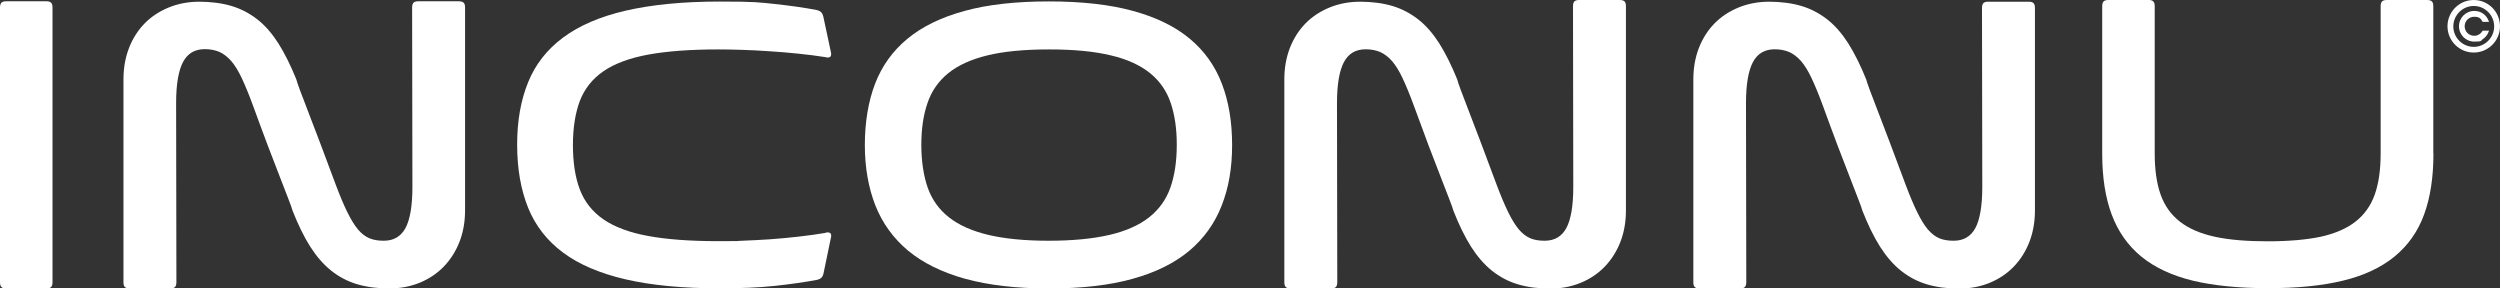
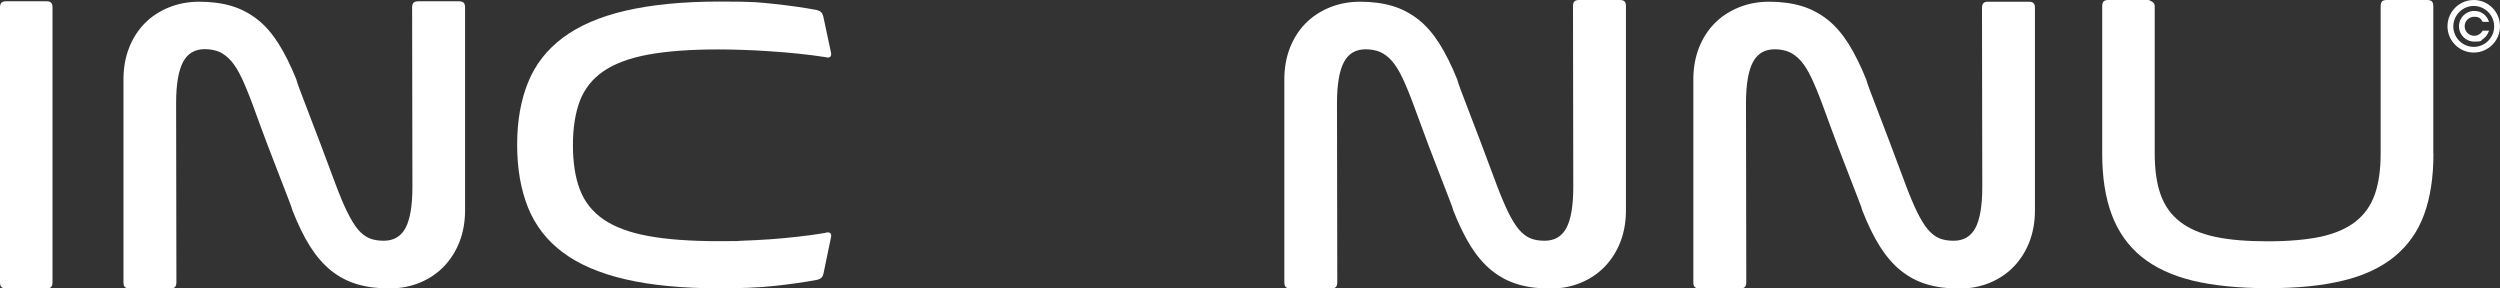
<svg xmlns="http://www.w3.org/2000/svg" width="234" height="27" viewBox="0 0 234 27" fill="none">
  <rect x="0" y="0" width="234" height="27" fill="#333333" stroke="none" />
  <g clip-path="url(#clip0_166_52)">
    <path d="M0 0.705C0 0.505 0.04 0.346 0.133 0.253C0.226 0.16 0.372 0.12 0.584 0.12H4.37C4.556 0.12 4.689 0.16 4.782 0.253C4.875 0.346 4.915 0.492 4.915 0.705V26.415C4.915 26.614 4.875 26.774 4.782 26.867C4.689 26.96 4.556 27 4.37 27H0.584C0.385 27 0.226 26.96 0.133 26.867C0.04 26.774 0 26.628 0 26.415L0 0.705Z" fill="white" />
    <path d="M16.511 26.415C16.511 26.614 16.471 26.774 16.378 26.867C16.285 26.96 16.139 27 15.927 27H12.141C11.942 27 11.783 26.96 11.69 26.867C11.597 26.774 11.557 26.628 11.557 26.415V7.431C11.557 6.368 11.729 5.384 12.075 4.493C12.42 3.603 12.912 2.832 13.536 2.193C14.16 1.555 14.917 1.063 15.781 0.705C16.657 0.346 17.614 0.16 18.663 0.16C19.713 0.16 20.775 0.292 21.665 0.558C22.555 0.824 23.366 1.25 24.096 1.821C24.827 2.393 25.478 3.151 26.062 4.068C26.647 4.999 27.204 6.115 27.736 7.431C27.816 7.764 28.187 8.761 28.838 10.436C29.489 12.111 30.353 14.397 31.429 17.295C31.814 18.319 32.172 19.17 32.505 19.848C32.837 20.526 33.169 21.071 33.501 21.47C33.833 21.869 34.205 22.148 34.59 22.307C34.975 22.467 35.427 22.533 35.918 22.533C36.848 22.533 37.526 22.134 37.951 21.35C38.376 20.566 38.602 19.276 38.602 17.508L38.575 0.705C38.575 0.505 38.615 0.346 38.708 0.253C38.801 0.16 38.947 0.12 39.16 0.12H42.945C43.145 0.12 43.304 0.16 43.397 0.253C43.49 0.346 43.53 0.492 43.53 0.705V19.688C43.53 20.752 43.357 21.736 43.012 22.626C42.666 23.517 42.175 24.288 41.55 24.939C40.926 25.591 40.169 26.096 39.306 26.455C38.429 26.814 37.472 27 36.423 27C35.374 27 34.311 26.867 33.421 26.601C32.531 26.335 31.721 25.91 30.99 25.325C30.26 24.74 29.609 23.982 29.024 23.065C28.44 22.134 27.895 21.018 27.377 19.702C27.337 19.542 27.218 19.183 27.005 18.651C26.806 18.12 26.527 17.428 26.208 16.591C25.876 15.753 25.504 14.756 25.066 13.626C24.641 12.496 24.176 11.247 23.684 9.891C23.299 8.84 22.941 7.976 22.622 7.298C22.303 6.62 21.971 6.089 21.625 5.69C21.28 5.304 20.908 5.025 20.523 4.852C20.138 4.693 19.686 4.6 19.168 4.6C18.238 4.6 17.561 4.999 17.136 5.796C16.711 6.594 16.485 7.87 16.485 9.625L16.511 26.389V26.415Z" fill="white" />
    <path d="M77.243 21.789C77.469 21.722 77.628 21.749 77.721 21.829C77.814 21.922 77.828 22.081 77.761 22.307L77.084 25.578C77.044 25.764 76.977 25.897 76.884 25.99C76.791 26.083 76.659 26.149 76.499 26.189C75.304 26.415 73.975 26.601 72.501 26.761C71.026 26.92 69.313 26.987 67.36 26.987C63.907 26.987 60.984 26.707 58.567 26.149C56.149 25.591 54.196 24.753 52.695 23.637C51.194 22.52 50.105 21.111 49.428 19.436C48.75 17.747 48.405 15.793 48.405 13.546C48.405 11.3 48.75 9.386 49.428 7.71C50.105 6.035 51.194 4.64 52.695 3.523C54.196 2.406 56.149 1.555 58.567 0.997C60.984 0.439 63.907 0.146 67.36 0.146C70.814 0.146 71.026 0.226 72.501 0.372C73.975 0.532 75.304 0.718 76.473 0.944C76.632 0.984 76.765 1.05 76.858 1.143C76.951 1.236 77.017 1.369 77.057 1.529L77.761 4.826C77.828 5.052 77.801 5.211 77.721 5.304C77.628 5.397 77.469 5.411 77.243 5.344C76.486 5.225 75.649 5.118 74.746 5.025C73.843 4.932 72.939 4.852 72.049 4.799C71.159 4.733 70.296 4.693 69.459 4.666C68.622 4.64 67.891 4.626 67.254 4.626C64.65 4.626 62.459 4.786 60.705 5.105C58.952 5.424 57.544 5.942 56.494 6.66C55.445 7.378 54.714 8.309 54.276 9.439C53.851 10.569 53.625 11.951 53.625 13.573C53.625 15.195 53.838 16.604 54.276 17.747C54.714 18.891 55.445 19.821 56.494 20.539C57.544 21.257 58.938 21.776 60.705 22.095C62.459 22.414 64.637 22.573 67.254 22.573C69.871 22.573 68.622 22.56 69.459 22.533C70.296 22.507 71.159 22.453 72.049 22.4C72.939 22.334 73.843 22.254 74.746 22.148C75.649 22.041 76.486 21.935 77.243 21.802V21.789Z" fill="white" />
-     <path d="M90.34 26.096C88.162 25.485 86.382 24.607 85 23.464C83.619 22.307 82.596 20.898 81.932 19.223C81.281 17.548 80.949 15.66 80.949 13.573C80.949 11.486 81.267 9.505 81.905 7.843C82.543 6.182 83.552 4.773 84.934 3.629C86.315 2.486 88.095 1.622 90.274 1.024C92.452 0.425 95.082 0.133 98.164 0.133C101.246 0.133 103.876 0.425 106.054 1.024C108.233 1.622 109.999 2.486 111.368 3.629C112.736 4.773 113.732 6.168 114.37 7.843C115.007 9.505 115.326 11.419 115.326 13.573C115.326 15.727 115.007 17.561 114.356 19.223C113.706 20.898 112.696 22.307 111.328 23.464C109.946 24.62 108.18 25.498 106.014 26.096C103.849 26.707 101.232 27 98.177 27C95.122 27 92.532 26.694 90.353 26.096H90.34ZM103.849 21.988C105.377 21.629 106.612 21.084 107.542 20.353C108.472 19.622 109.149 18.691 109.548 17.561C109.946 16.431 110.146 15.089 110.146 13.56C110.146 12.031 109.96 10.781 109.588 9.665C109.216 8.548 108.578 7.604 107.662 6.86C106.745 6.115 105.523 5.544 103.982 5.185C102.441 4.812 100.515 4.626 98.191 4.626C95.866 4.626 93.94 4.812 92.412 5.185C90.885 5.557 89.663 6.115 88.746 6.86C87.829 7.604 87.179 8.548 86.807 9.665C86.421 10.781 86.236 12.084 86.236 13.56C86.236 15.035 86.435 16.431 86.833 17.561C87.232 18.691 87.896 19.622 88.839 20.353C89.769 21.084 91.004 21.629 92.519 21.988C94.033 22.347 95.919 22.533 98.151 22.533C100.382 22.533 102.308 22.347 103.836 21.988H103.849Z" fill="white" />
    <path d="M125.169 26.415C125.169 26.614 125.129 26.774 125.036 26.867C124.943 26.96 124.797 27 124.585 27H120.799C120.6 27 120.44 26.96 120.347 26.867C120.254 26.774 120.214 26.628 120.214 26.415V7.431C120.214 6.368 120.387 5.384 120.732 4.493C121.078 3.603 121.569 2.832 122.194 2.193C122.818 1.555 123.575 1.064 124.438 0.705C125.315 0.346 126.272 0.16 127.321 0.16C128.37 0.16 129.433 0.292 130.323 0.558C131.213 0.824 132.023 1.25 132.754 1.821C133.484 2.393 134.135 3.151 134.72 4.068C135.304 4.999 135.862 6.115 136.394 7.431C136.473 7.764 136.845 8.761 137.496 10.436C138.147 12.111 139.01 14.397 140.086 17.295C140.472 18.319 140.83 19.17 141.162 19.848C141.494 20.526 141.826 21.071 142.158 21.47C142.504 21.869 142.863 22.148 143.248 22.307C143.633 22.467 144.085 22.533 144.576 22.533C145.506 22.533 146.183 22.134 146.608 21.35C147.033 20.566 147.259 19.276 147.259 17.508L147.233 0.585C147.233 0.386 147.273 0.226 147.366 0.133C147.459 0.04 147.605 0 147.817 0H151.603C151.802 0 151.962 0.04 152.055 0.133C152.148 0.226 152.187 0.372 152.187 0.585V19.702C152.187 20.765 152.015 21.749 151.669 22.64C151.324 23.53 150.833 24.301 150.208 24.953C149.584 25.604 148.827 26.109 147.963 26.468C147.087 26.827 146.13 27.013 145.081 27.013C144.031 27.013 142.969 26.88 142.079 26.614C141.189 26.349 140.379 25.923 139.648 25.338C138.917 24.753 138.266 23.996 137.682 23.078C137.098 22.148 136.553 21.031 136.035 19.715C135.995 19.555 135.875 19.197 135.663 18.665C135.464 18.133 135.185 17.442 134.866 16.604C134.534 15.767 134.162 14.77 133.724 13.64C133.298 12.51 132.834 11.26 132.342 9.904C131.957 8.854 131.598 7.99 131.279 7.312C130.961 6.634 130.629 6.102 130.283 5.703C129.938 5.318 129.566 5.038 129.181 4.866C128.795 4.706 128.344 4.613 127.826 4.613C126.896 4.613 126.218 5.012 125.793 5.809C125.368 6.607 125.142 7.883 125.142 9.638L125.169 26.402V26.415Z" fill="white" />
    <path d="M163.452 26.415C163.452 26.614 163.412 26.774 163.319 26.867C163.226 26.96 163.08 27 162.867 27H159.082C158.882 27 158.723 26.96 158.63 26.867C158.537 26.774 158.497 26.628 158.497 26.415V7.431C158.497 6.368 158.67 5.384 159.015 4.493C159.36 3.603 159.852 2.832 160.476 2.194C161.101 1.555 161.858 1.064 162.721 0.705C163.598 0.346 164.554 0.16 165.604 0.16C166.653 0.16 167.716 0.292 168.606 0.558C169.496 0.824 170.306 1.25 171.037 1.821C171.767 2.393 172.418 3.151 173.003 4.068C173.587 4.999 174.145 6.115 174.676 7.431C174.756 7.764 175.128 8.761 175.779 10.436C176.43 12.111 177.293 14.397 178.369 17.295C178.754 18.319 179.113 19.17 179.445 19.848C179.777 20.526 180.109 21.071 180.441 21.47C180.787 21.869 181.145 22.148 181.53 22.307C181.916 22.467 182.367 22.533 182.859 22.533C183.789 22.533 184.466 22.134 184.891 21.35C185.316 20.566 185.542 19.276 185.542 17.508L185.515 0.744C185.515 0.545 185.555 0.386 185.648 0.292C185.741 0.199 185.887 0.16 186.1 0.16H189.886C190.085 0.16 190.244 0.199 190.337 0.292C190.43 0.386 190.47 0.532 190.47 0.744V19.702C190.47 20.765 190.297 21.749 189.952 22.64C189.607 23.53 189.115 24.301 188.491 24.953C187.867 25.604 187.109 26.109 186.246 26.468C185.369 26.827 184.413 27.013 183.364 27.013C182.314 27.013 181.252 26.88 180.362 26.614C179.472 26.349 178.661 25.923 177.931 25.338C177.2 24.753 176.549 23.996 175.965 23.078C175.38 22.148 174.836 21.031 174.318 19.715C174.278 19.555 174.158 19.197 173.946 18.665C173.746 18.133 173.467 17.442 173.149 16.604C172.817 15.767 172.445 14.77 172.006 13.64C171.581 12.51 171.116 11.26 170.625 9.904C170.24 8.854 169.881 7.99 169.562 7.312C169.243 6.634 168.911 6.102 168.566 5.703C168.221 5.318 167.849 5.038 167.463 4.866C167.078 4.706 166.627 4.613 166.108 4.613C165.179 4.613 164.501 5.012 164.076 5.809C163.651 6.607 163.425 7.883 163.425 9.638L163.452 26.402V26.415Z" fill="white" />
-     <path d="M227.77 14.371C227.77 16.591 227.478 18.492 226.893 20.087C226.309 21.682 225.379 22.985 224.117 24.022C222.855 25.046 221.248 25.803 219.295 26.269C217.343 26.747 215.005 26.973 212.268 26.973C209.532 26.973 207.194 26.734 205.241 26.269C203.289 25.79 201.695 25.046 200.433 24.022C199.184 22.998 198.254 21.682 197.657 20.087C197.059 18.492 196.767 16.591 196.767 14.371V0.585C196.767 0.386 196.806 0.226 196.899 0.133C196.992 0.04 197.139 0 197.351 0H201.137C201.323 0 201.456 0.04 201.549 0.133C201.642 0.226 201.681 0.372 201.681 0.585V14.357C201.681 15.9 201.867 17.189 202.239 18.226C202.611 19.263 203.209 20.1 204.046 20.752C204.883 21.403 205.972 21.869 207.314 22.161C208.655 22.453 210.302 22.586 212.255 22.586C214.208 22.586 215.881 22.44 217.21 22.161C218.538 21.869 219.627 21.403 220.464 20.752C221.301 20.1 221.899 19.263 222.271 18.226C222.643 17.189 222.829 15.9 222.829 14.357V0.585C222.829 0.386 222.868 0.226 222.961 0.133C223.054 0.04 223.201 0 223.413 0H227.172C227.371 0 227.531 0.04 227.624 0.133C227.717 0.226 227.757 0.372 227.757 0.585V14.357L227.77 14.371Z" fill="white" />
+     <path d="M227.77 14.371C227.77 16.591 227.478 18.492 226.893 20.087C226.309 21.682 225.379 22.985 224.117 24.022C222.855 25.046 221.248 25.803 219.295 26.269C217.343 26.747 215.005 26.973 212.268 26.973C209.532 26.973 207.194 26.734 205.241 26.269C203.289 25.79 201.695 25.046 200.433 24.022C199.184 22.998 198.254 21.682 197.657 20.087C197.059 18.492 196.767 16.591 196.767 14.371V0.585C196.767 0.386 196.806 0.226 196.899 0.133C196.992 0.04 197.139 0 197.351 0H201.137C201.642 0.226 201.681 0.372 201.681 0.585V14.357C201.681 15.9 201.867 17.189 202.239 18.226C202.611 19.263 203.209 20.1 204.046 20.752C204.883 21.403 205.972 21.869 207.314 22.161C208.655 22.453 210.302 22.586 212.255 22.586C214.208 22.586 215.881 22.44 217.21 22.161C218.538 21.869 219.627 21.403 220.464 20.752C221.301 20.1 221.899 19.263 222.271 18.226C222.643 17.189 222.829 15.9 222.829 14.357V0.585C222.829 0.386 222.868 0.226 222.961 0.133C223.054 0.04 223.201 0 223.413 0H227.172C227.371 0 227.531 0.04 227.624 0.133C227.717 0.226 227.757 0.372 227.757 0.585V14.357L227.77 14.371Z" fill="white" />
    <path d="M231.542 0C230.187 0 229.085 1.103 229.085 2.459C229.085 3.815 230.187 4.919 231.542 4.919C232.897 4.919 234 3.815 234 2.459C234 1.103 232.897 0 231.542 0ZM231.542 4.387C230.493 4.387 229.63 3.523 229.63 2.473C229.63 1.422 230.493 0.558 231.542 0.558C232.592 0.558 233.455 1.422 233.455 2.473C233.455 3.523 232.592 4.387 231.542 4.387Z" fill="white" />
    <path d="M232.353 2.911C232.193 3.177 231.901 3.35 231.582 3.35C231.091 3.35 230.692 2.951 230.692 2.459C230.692 1.967 231.091 1.569 231.582 1.569C232.074 1.569 232.193 1.741 232.353 2.007L232.379 2.047H232.977L232.937 1.954C232.831 1.675 232.658 1.449 232.419 1.276C232.18 1.103 231.901 1.024 231.596 1.024C230.799 1.024 230.161 1.662 230.161 2.459C230.161 3.257 230.799 3.895 231.596 3.895C232.393 3.895 232.167 3.802 232.419 3.643C232.658 3.47 232.844 3.244 232.937 2.965L232.977 2.871H232.379L232.353 2.911Z" fill="white" />
  </g>
  <defs>
    <clipPath id="clip0_166_52">
      <rect width="234" height="27" fill="white" />
    </clipPath>
  </defs>
</svg>